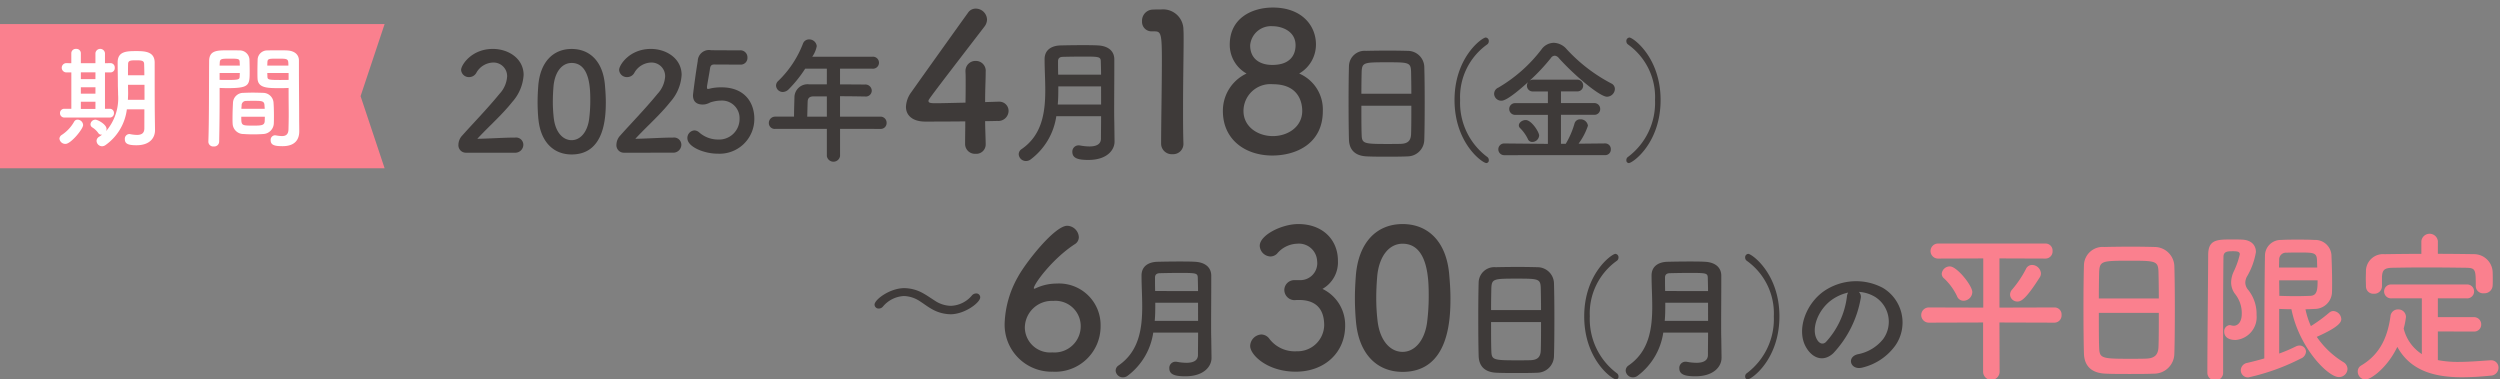
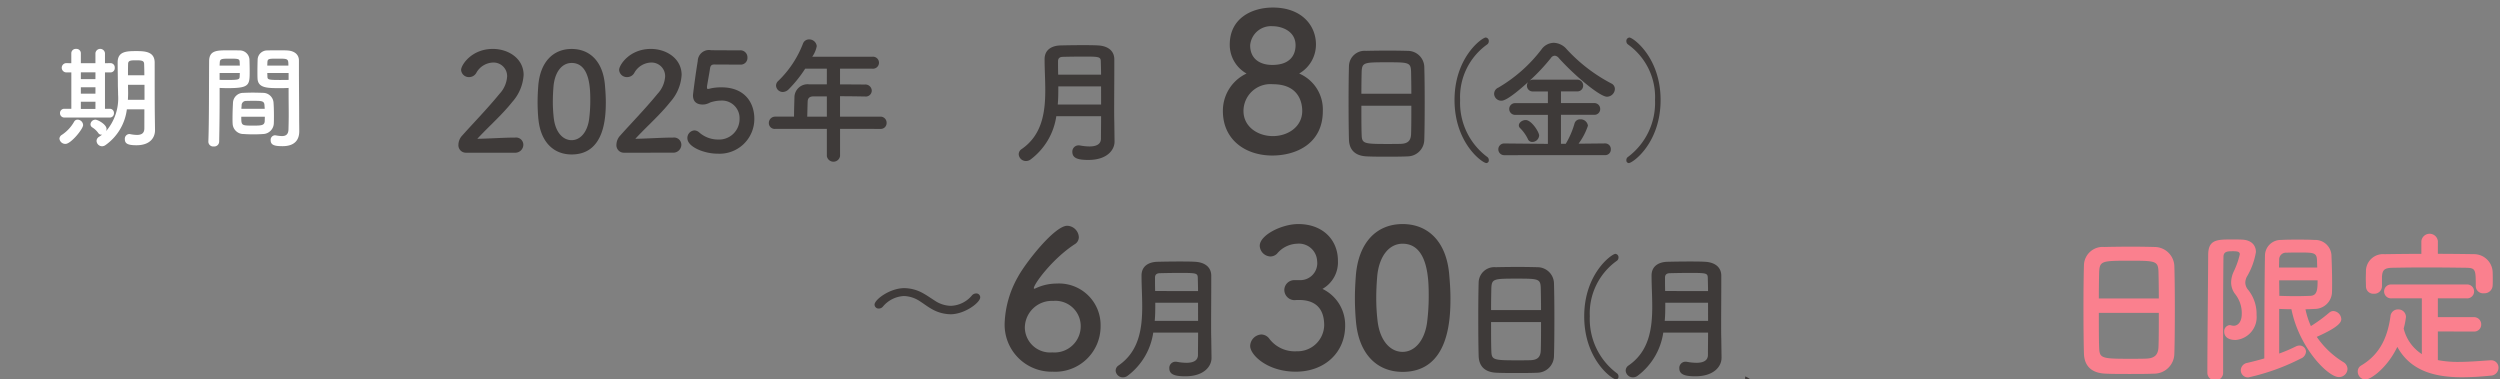
<svg xmlns="http://www.w3.org/2000/svg" width="323" height="49.001" viewBox="0 0 323 49.001">
  <rect x="0" y="0" width="323" height="49.001" fill="#808080" stroke="none" />
  <defs>
    <clipPath id="a">
      <rect width="323" height="49.001" transform="translate(0 -0.001)" fill="none" />
    </clipPath>
  </defs>
  <g transform="translate(0 0.001)">
    <g clip-path="url(#a)">
      <path d="M60.211,19.73a.965.965,0,0,1-.984-1.038,1.792,1.792,0,0,1,.509-1.2c1.214-1.372,3.255-3.466,4.8-5.367a3.623,3.623,0,0,0,.985-2.252,1.754,1.754,0,0,0-1.83-1.793,2.562,2.562,0,0,0-2.163,1.354,1.065,1.065,0,0,1-.915.527,1,1,0,0,1-1.038-.931c0-.617,1.337-2.71,4.1-2.71,2.041,0,3.976,1.266,3.976,3.36a5.746,5.746,0,0,1-1.46,3.484c-1.336,1.689-3.061,3.184-4.521,4.768,1.46-.018,3.448-.159,4.891-.159a.939.939,0,0,1,1.055.915A1.044,1.044,0,0,1,66.51,19.73Z" fill="#3e3a39" />
      <path d="M69.557,15.385c-.07-.756-.1-1.495-.1-2.235,0-.668.035-1.354.088-2.076.246-3.06,1.917-4.75,4.31-4.75,2.357,0,4.012,1.619,4.293,4.557.07.774.123,1.549.123,2.3,0,1.989-.158,6.774-4.416,6.774-2.34,0-4.012-1.618-4.293-4.574m6.545.07a18.846,18.846,0,0,0,.158-2.48c0-1.355,0-4.838-2.41-4.838-1.231,0-2.164,1.126-2.34,3.007-.053.652-.088,1.3-.088,1.936a18.211,18.211,0,0,0,.123,2.2c.211,1.795,1.161,2.833,2.305,2.833,1.091,0,2.006-.985,2.252-2.657" fill="#3e3a39" />
      <path d="M80.626,19.73a.965.965,0,0,1-.984-1.038,1.792,1.792,0,0,1,.509-1.2c1.214-1.372,3.255-3.466,4.8-5.367a3.623,3.623,0,0,0,.985-2.252,1.754,1.754,0,0,0-1.83-1.793,2.562,2.562,0,0,0-2.163,1.354,1.065,1.065,0,0,1-.915.527,1,1,0,0,1-1.038-.931c0-.617,1.337-2.71,4.1-2.71,2.041,0,3.976,1.266,3.976,3.36a5.746,5.746,0,0,1-1.46,3.484c-1.336,1.689-3.061,3.184-4.521,4.768,1.46-.018,3.448-.159,4.891-.159a.939.939,0,0,1,1.055.915,1.044,1.044,0,0,1-1.108,1.038Z" fill="#3e3a39" />
      <path d="M92.663,19.853c-1.618,0-3.853-.845-3.853-2.006a.975.975,0,0,1,.915-1,.986.986,0,0,1,.616.264,3.665,3.665,0,0,0,2.41.915,2.648,2.648,0,0,0,2.8-2.675,2.272,2.272,0,0,0-2.411-2.357,4.518,4.518,0,0,0-1.39.246,2.285,2.285,0,0,1-.686.247c-.088,0-.176.017-.264.017-.774,0-1.267-.352-1.267-1.2,0-.14.352-2.867.616-4.415a1.459,1.459,0,0,1,1.706-1.408h.123c.511.017.775.017,3.661.017a.908.908,0,0,1,.931.951.866.866,0,0,1-.9.9c-.493,0-2.868-.017-3.4-.017-.335,0-.475.158-.528.474-.088.616-.352,2.024-.4,2.376V11.3c0,.141.035.194.14.194a3.588,3.588,0,0,0,.4-.088,6.418,6.418,0,0,1,1.319-.123c3.149,0,4.258,2.128,4.258,4.046a4.487,4.487,0,0,1-4.8,4.521" fill="#3e3a39" />
      <path d="M108.535,16.651V20.17a.865.865,0,0,1-1.706,0V16.651h-6.65a.756.756,0,0,1-.845-.756.818.818,0,0,1,.845-.827h2.41c0-.581.017-1.231.053-2.48a1.7,1.7,0,0,1,1.935-1.69h2.252V8.875h-2.8a16.2,16.2,0,0,1-2.145,2.675,1.123,1.123,0,0,1-.74.334.873.873,0,0,1-.879-.828.821.821,0,0,1,.3-.615,13.315,13.315,0,0,0,3.185-4.82.813.813,0,0,1,.774-.528.968.968,0,0,1,1,.862,3.44,3.44,0,0,1-.581,1.372h7.777a.777.777,0,1,1,0,1.548h-4.188V10.9c1.073,0,2.164.018,3.22.018a.822.822,0,0,1,.88.792.772.772,0,0,1-.863.757h-.017c-1.021-.018-2.147-.036-3.22-.036v2.639h5.208a.785.785,0,0,1,.81.81.757.757,0,0,1-.81.773Zm-1.706-4.2h-1.707c-.6,0-.756.3-.773.668-.018.546-.036,1.3-.053,1.953h2.533Z" fill="#3e3a39" />
-       <path d="M127.351,18.565v.049a1.213,1.213,0,0,1-1.306,1.257,1.277,1.277,0,0,1-1.355-1.306c0-.862.024-1.873.024-2.883-2.389.025-4.928.025-5.175.025-1.651,0-2.489-.814-2.489-1.9a3.393,3.393,0,0,1,.691-1.9c1.478-2.095,5.545-7.787,7.319-10.252a1.179,1.179,0,0,1,1.01-.542,1.463,1.463,0,0,1,1.454,1.4,1.528,1.528,0,0,1-.345.937c-7.221,9.389-7.221,9.414-7.221,9.585,0,.3.395.3,1.011.3.838,0,2.317-.048,3.771-.073.024-.986.024-1.923.024-2.662,0-.542,0-.985-.024-1.306V9.2a1.293,1.293,0,0,1,1.33-1.331,1.276,1.276,0,0,1,1.281,1.4c0,1.158-.073,2.094-.073,3.918.911-.024,1.577-.05,1.7-.05h.074a1.19,1.19,0,0,1,1.256,1.208,1.325,1.325,0,0,1-1.429,1.281c-.3,0-.887.025-1.6.025,0,.813.049,1.8.073,2.908" fill="#3e3a39" />
      <path d="M144,18.305c0,1.038-.932,2.358-3.378,2.358-1.284,0-2.076-.194-2.076-1.038a.8.8,0,0,1,.81-.845.742.742,0,0,1,.193.017,6.845,6.845,0,0,0,1.2.123c.81,0,1.495-.228,1.495-1.02,0-.861.018-1.847.018-2.885h-5.788a8.49,8.49,0,0,1-3.308,5.577,1,1,0,0,1-.615.211.929.929,0,0,1-.933-.88.8.8,0,0,1,.387-.668c2.622-1.812,3.044-4.7,3.044-7.6,0-1.372-.088-2.745-.088-4.012,0-1.214.915-1.759,2.112-1.776.791-.018,1.793-.035,2.761-.035.7,0,1.407,0,2.006.035,1.2.053,2.111.615,2.129,1.776V8.892c0,1.654-.018,3.413-.018,4.98,0,.685,0,1.337.018,1.935L144,18.288Zm-1.742-7.143h-5.524c0,.774,0,1.549-.071,2.341h5.6Zm0-1.513c0-.615-.018-1.214-.035-1.741-.018-.581-.264-.6-2.322-.6-.9,0-1.812.018-2.551.035-.4,0-.652.159-.652.564,0,.545,0,1.143.018,1.741Z" fill="#3e3a39" />
-       <path d="M151.469,19.921a1.372,1.372,0,0,1-1.454-1.355c0-2.292.1-7.541.1-10.794,0-3.451-.124-3.721-.961-3.721h-.345a1.227,1.227,0,0,1-1.257-1.307,1.432,1.432,0,0,1,1.281-1.5c.493-.024.691-.024,1.208-.024A2.626,2.626,0,0,1,152.9,3.854c.024.32.024.763.024,1.3,0,1.972-.074,5.275-.074,8.8,0,1.528,0,3.08.05,4.609v.048a1.327,1.327,0,0,1-1.43,1.307" fill="#3e3a39" />
      <path d="M170.909,14.352c0,4.189-3.425,5.741-6.53,5.741-3.475,0-6.382-2.045-6.382-5.741A5.3,5.3,0,0,1,161.053,9.5a4.258,4.258,0,0,1-2.169-3.746c0-3.4,2.858-4.78,5.569-4.78,3.7,0,5.569,2.291,5.569,4.78A4.318,4.318,0,0,1,167.853,9.5a5.047,5.047,0,0,1,3.056,4.855m-6.456-3.475a3.479,3.479,0,0,0-3.795,3.45c0,2.07,1.873,3.253,3.795,3.253s3.795-1.183,3.795-3.253c0-1.158-.493-3.45-3.795-3.45m0-7.491A2.7,2.7,0,0,0,161.52,5.85c0,1.774,1.282,2.538,2.859,2.538,2.908,0,3.007-2.021,3.007-2.538,0-1.922-1.922-2.464-2.933-2.464" fill="#3e3a39" />
      <path d="M181.836,20.206c-.774.035-1.724.035-2.656.035-.915,0-1.83,0-2.552-.035-1.53-.054-2.287-.827-2.34-2.129-.035-1.144-.052-3.062-.052-4.979,0-1.707.017-3.431.052-4.61a2.023,2.023,0,0,1,2.2-1.918c.669-.017,1.812-.035,2.938-.035.933,0,1.848.018,2.445.035a2.135,2.135,0,0,1,2.147,2.059c.035,1.073.053,2.833.053,4.592,0,1.935-.018,3.871-.053,4.8a2.182,2.182,0,0,1-2.182,2.182m.51-8.094c0-1.108-.018-2.129-.035-2.832-.035-1.214-.3-1.231-3.113-1.231-2.974,0-3.22.017-3.273,1.231-.017.721-.035,1.724-.035,2.832Zm-6.456,1.549c0,1.478,0,2.885.035,3.729.035,1.144.229,1.214,3.22,1.214.685,0,1.39,0,1.847-.017.985-.035,1.284-.492,1.319-1.249.035-.88.035-2.27.035-3.677Z" fill="#3e3a39" />
      <path d="M192.037,21.067c-.507,0-4.112-2.568-4.112-8.146,0-5.542,3.577-8.075,4.028-8.075a.436.436,0,0,1,.4.475.513.513,0,0,1-.24.44,8.344,8.344,0,0,0-3.465,7.16,8.726,8.726,0,0,0,3.479,7.337.491.491,0,0,1,.226.44.334.334,0,0,1-.311.369" fill="#3e3a39" />
      <path d="M194.388,20.047a.758.758,0,1,1,0-1.513l5.6.053V14.84h-4.188a.764.764,0,0,1-.809-.757.754.754,0,0,1,.809-.757h4.188V11.814h-1.9a.744.744,0,0,1-.809-.757.755.755,0,0,1,.159-.457c-2.569,2.322-3.22,2.41-3.467,2.41a.919.919,0,0,1-.931-.9.878.878,0,0,1,.545-.791,19.177,19.177,0,0,0,5.594-4.961,1.983,1.983,0,0,1,1.566-.828,2.283,2.283,0,0,1,1.672.828,21.046,21.046,0,0,0,5.753,4.416.8.8,0,0,1,.474.721,1.041,1.041,0,0,1-1.019,1c-.951,0-4.293-2.833-6.229-5a.749.749,0,0,0-.527-.3.632.632,0,0,0-.493.3,25.052,25.052,0,0,1-2.762,2.939.8.8,0,0,1,.474-.141h5.666a.747.747,0,0,1,.791.756.738.738,0,0,1-.791.757h-2.077v1.512h4.276a.749.749,0,0,1,.792.757.739.739,0,0,1-.792.757h-4.276v3.747h.617a10.731,10.731,0,0,0,1.126-2.6.739.739,0,0,1,.756-.564.949.949,0,0,1,.985.827,8.359,8.359,0,0,1-1.214,2.323l3.431-.036a.724.724,0,0,1,.739.757.714.714,0,0,1-.739.756Zm3.589-1.706a.6.6,0,0,1-.58-.387,5.143,5.143,0,0,0-1.021-1.425.47.47,0,0,1-.141-.334c0-.37.458-.687.88-.687.757,0,1.742,1.549,1.742,2.006a.9.9,0,0,1-.88.827" fill="#3e3a39" />
      <path d="M210.126,20.7a.486.486,0,0,1,.226-.439,8.73,8.73,0,0,0,3.478-7.337,8.345,8.345,0,0,0-3.465-7.161.512.512,0,0,1-.239-.44.436.436,0,0,1,.395-.475c.45,0,4.028,2.534,4.028,8.076,0,5.577-3.606,8.145-4.113,8.145a.333.333,0,0,1-.31-.369" fill="#3e3a39" />
      <path d="M122.792,40.6a5,5,0,0,1-2.305-.616c-.563-.3-1.073-.7-1.6-1.038a3.922,3.922,0,0,0-2.094-.7,3.77,3.77,0,0,0-2.727,1.373.707.707,0,0,1-.528.246.519.519,0,0,1-.545-.511c0-.65,1.988-2.128,3.835-2.128a5.046,5.046,0,0,1,2.322.6c.564.3,1.074.669,1.6,1a3.861,3.861,0,0,0,2.094.686,3.719,3.719,0,0,0,2.726-1.338.73.73,0,0,1,.546-.263.5.5,0,0,1,.528.51c0,.668-1.989,2.182-3.853,2.182" fill="#3e3a39" />
      <path d="M136.038,48.021a6.067,6.067,0,0,1-6.235-6.333,13.028,13.028,0,0,1,1.7-5.89c1.009-1.873,4.755-6.629,6.382-6.629a1.55,1.55,0,0,1,1.5,1.454,1.066,1.066,0,0,1-.541.937c-2.909,1.9-5.273,5.15-5.273,5.668a.065.065,0,0,0,.073.073c.05,0,.073-.025.149-.049a6.372,6.372,0,0,1,2.711-.616,5.369,5.369,0,0,1,5.692,5.495,5.853,5.853,0,0,1-6.162,5.89m.075-9.143a3.489,3.489,0,0,0-3.7,3.45,3.264,3.264,0,0,0,3.548,3.2,3.384,3.384,0,0,0,3.672-3.377,3.266,3.266,0,0,0-3.524-3.277" fill="#3e3a39" />
      <path d="M156.528,46.257c0,1.038-.931,2.358-3.378,2.358-1.284,0-2.075-.194-2.075-1.038a.8.8,0,0,1,.809-.845.742.742,0,0,1,.193.017,6.855,6.855,0,0,0,1.2.123c.81,0,1.5-.228,1.5-1.02,0-.861.018-1.847.018-2.885H149a8.494,8.494,0,0,1-3.308,5.577,1,1,0,0,1-.616.211.93.93,0,0,1-.933-.88.8.8,0,0,1,.388-.668c2.621-1.812,3.043-4.7,3.043-7.6,0-1.372-.088-2.745-.088-4.012,0-1.214.915-1.759,2.112-1.776.792-.018,1.794-.035,2.762-.035.7,0,1.407,0,2.005.035,1.2.053,2.111.615,2.129,1.776v1.249c0,1.654-.018,3.414-.018,4.98,0,.686,0,1.337.018,1.935l.035,2.481Zm-1.741-7.143h-5.524c0,.774,0,1.549-.071,2.341h5.6Zm0-1.513c0-.615-.018-1.214-.035-1.741-.018-.581-.264-.6-2.322-.6-.9,0-1.813.018-2.552.035-.4,0-.651.159-.651.564,0,.545,0,1.143.018,1.741Z" fill="#3e3a39" />
      <path d="M167.953,36.192a2.187,2.187,0,0,0,2.218-2.489,2.351,2.351,0,0,0-2.563-2.218A3.527,3.527,0,0,0,165,32.766a1.238,1.238,0,0,1-.862.37,1.444,1.444,0,0,1-1.38-1.38c0-1.38,2.834-2.809,4.977-2.809,3.13,0,5.126,2,5.126,4.756a3.943,3.943,0,0,1-2,3.622,5.173,5.173,0,0,1,2.933,4.757c0,3.474-2.662,5.938-6.383,5.938-3.672,0-5.89-2.168-5.89-3.326a1.53,1.53,0,0,1,1.454-1.479,1.322,1.322,0,0,1,.961.468,4.117,4.117,0,0,0,3.6,1.7,3.442,3.442,0,0,0,3.549-3.351c0-2.514-1.5-3.277-3.253-3.277h-.222c-.148,0-.271.024-.37.024a1.33,1.33,0,0,1-1.306-1.306,1.288,1.288,0,0,1,1.282-1.281Z" fill="#3e3a39" />
      <path d="M175.2,41.638c-.1-1.06-.147-2.094-.147-3.13,0-.936.048-1.9.123-2.908.344-4.288,2.686-6.653,6.038-6.653,3.3,0,5.618,2.267,6.012,6.383.1,1.084.172,2.168.172,3.227,0,2.785-.221,9.488-6.184,9.488-3.279,0-5.619-2.267-6.014-6.407m9.168.1a26.424,26.424,0,0,0,.222-3.475c0-1.9,0-6.776-3.376-6.776-1.726,0-3.032,1.577-3.279,4.214-.073.912-.123,1.823-.123,2.711a25.573,25.573,0,0,0,.173,3.08c.3,2.514,1.626,3.968,3.229,3.968,1.527,0,2.808-1.38,3.154-3.722" fill="#3e3a39" />
      <path d="M198.592,48.158c-.774.035-1.724.035-2.656.035-.915,0-1.83,0-2.552-.035-1.53-.054-2.287-.827-2.34-2.129-.035-1.144-.052-3.062-.052-4.979,0-1.707.017-3.431.052-4.61a2.023,2.023,0,0,1,2.2-1.918c.669-.017,1.812-.035,2.938-.035.933,0,1.848.018,2.445.035a2.135,2.135,0,0,1,2.147,2.059c.035,1.073.053,2.833.053,4.592,0,1.935-.018,3.871-.053,4.8a2.182,2.182,0,0,1-2.182,2.182m.51-8.094c0-1.108-.018-2.129-.035-2.832-.035-1.214-.3-1.231-3.113-1.231-2.974,0-3.22.017-3.273,1.231-.017.721-.035,1.724-.035,2.832Zm-6.456,1.549c0,1.478,0,2.885.035,3.729.035,1.144.229,1.214,3.22,1.214.685,0,1.39,0,1.847-.017.985-.035,1.284-.492,1.319-1.249.035-.88.035-2.27.035-3.677Z" fill="#3e3a39" />
      <path d="M208.793,49.019c-.507,0-4.112-2.568-4.112-8.146,0-5.542,3.577-8.075,4.028-8.075a.436.436,0,0,1,.4.475.513.513,0,0,1-.24.44,8.344,8.344,0,0,0-3.465,7.16,8.726,8.726,0,0,0,3.479,7.337.491.491,0,0,1,.226.44.334.334,0,0,1-.311.369" fill="#3e3a39" />
      <path d="M222.421,46.257c0,1.038-.932,2.358-3.378,2.358-1.284,0-2.076-.194-2.076-1.038a.8.8,0,0,1,.81-.845.742.742,0,0,1,.193.017,6.845,6.845,0,0,0,1.2.123c.81,0,1.495-.228,1.495-1.02,0-.861.018-1.847.018-2.885h-5.788a8.49,8.49,0,0,1-3.308,5.577,1,1,0,0,1-.615.211.929.929,0,0,1-.933-.88.8.8,0,0,1,.387-.668c2.622-1.812,3.044-4.7,3.044-7.6,0-1.372-.088-2.745-.088-4.012,0-1.214.915-1.759,2.112-1.776.791-.018,1.793-.035,2.761-.035.7,0,1.407,0,2.006.035,1.2.053,2.111.615,2.129,1.776v1.249c0,1.654-.018,3.414-.018,4.98,0,.686,0,1.337.018,1.935l.035,2.481Zm-1.742-7.143h-5.524c0,.774,0,1.549-.071,2.341h5.6Zm0-1.513c0-.615-.018-1.214-.035-1.741-.018-.581-.264-.6-2.322-.6-.9,0-1.812.018-2.551.035-.4,0-.652.159-.652.564,0,.545,0,1.143.018,1.741Z" fill="#3e3a39" />
-       <path d="M225.474,48.65a.487.487,0,0,1,.226-.439,8.73,8.73,0,0,0,3.478-7.337,8.345,8.345,0,0,0-3.465-7.161.512.512,0,0,1-.239-.44.436.436,0,0,1,.4-.475c.45,0,4.028,2.534,4.028,8.076,0,5.577-3.606,8.145-4.113,8.145a.333.333,0,0,1-.31-.369" fill="#3e3a39" />
-       <path d="M240.409,38.516a13.857,13.857,0,0,1-3.553,7.125c-1.355,1.249-2.833.563-3.607-.95-1.108-2.181.07-5.453,2.428-7.09a7.351,7.351,0,0,1,7.6-.4,5.206,5.206,0,0,1,1.636,7.388,7.349,7.349,0,0,1-4.293,2.9c-1.548.4-2.094-1.372-.58-1.725a5.457,5.457,0,0,0,3.273-1.97,3.8,3.8,0,0,0-.968-5.383,4.561,4.561,0,0,0-2.182-.7.879.879,0,0,1,.246.81m-3.9.334c-1.637,1.267-2.517,3.606-1.777,4.962.263.51.721.773,1.161.387a10.57,10.57,0,0,0,2.726-5.859,1.254,1.254,0,0,1,.16-.546,5.828,5.828,0,0,0-2.27,1.056" fill="#3e3a39" />
-       <path d="M258.328,41.664l.021,6.357a1.066,1.066,0,0,1-2.132,0V41.664l-7.012.022a.982.982,0,0,1,0-1.964l7.032.02V33.386l-5.871.021a.972.972,0,0,1,0-1.943h13.917a.9.9,0,0,1,.908.95.921.921,0,0,1-.908.993l-5.955-.021v6.356l7.117-.02a.9.9,0,0,1,.908.971.933.933,0,0,1-.908.993Zm-5.49-3.421a7.617,7.617,0,0,0-1.648-2.259.772.772,0,0,1-.317-.613,1.043,1.043,0,0,1,1.057-.95c.908,0,2.892,2.471,2.892,3.316a1.155,1.155,0,0,1-1.119,1.119.9.9,0,0,1-.865-.613m6.863-.19a.984.984,0,0,1,.274-.654,13.782,13.782,0,0,0,1.774-2.64.862.862,0,0,1,.8-.528,1.168,1.168,0,0,1,1.14,1.077.929.929,0,0,1-.169.549c-1.838,2.893-2.428,3.1-2.872,3.1a.937.937,0,0,1-.95-.908" fill="#fa808e" />
+       <path d="M225.474,48.65c.45,0,4.028,2.534,4.028,8.076,0,5.577-3.606,8.145-4.113,8.145a.333.333,0,0,1-.31-.369" fill="#3e3a39" />
      <path d="M278.307,48.274c-.929.042-2.07.042-3.189.042-1.1,0-2.2,0-3.062-.042-1.837-.063-2.745-.993-2.809-2.555-.042-1.373-.063-3.675-.063-5.977,0-2.048.021-4.118.063-5.533a2.427,2.427,0,0,1,2.64-2.3c.8-.02,2.176-.042,3.527-.042,1.119,0,2.217.022,2.936.042a2.562,2.562,0,0,1,2.576,2.471c.042,1.289.063,3.4.063,5.512,0,2.323-.021,4.646-.063,5.765a2.618,2.618,0,0,1-2.619,2.619m.612-9.714c0-1.33-.021-2.555-.042-3.4-.042-1.457-.358-1.477-3.737-1.477-3.57,0-3.866.02-3.929,1.477-.021.866-.042,2.071-.042,3.4Zm-7.75,1.858c0,1.774,0,3.464.042,4.478.043,1.372.274,1.457,3.865,1.457.823,0,1.668,0,2.217-.022,1.183-.042,1.542-.591,1.584-1.5.042-1.056.042-2.725.042-4.414Z" fill="#fa808e" />
      <path d="M286.228,49.119a.95.95,0,0,1-1.036-.929c0-3.844.085-11.573.106-15.247,0-2.006,1.141-2.006,3.126-2.006.422,0,.865,0,1.225.02,1.2.042,1.816.7,1.816,1.606a9.139,9.139,0,0,1-1.183,3.21,1.81,1.81,0,0,0-.19.738,1.514,1.514,0,0,0,.4.972,4.97,4.97,0,0,1,1.056,3.21,2.963,2.963,0,0,1-2.7,3.231c-1.2,0-1.479-.612-1.479-1.056a.792.792,0,0,1,.7-.866.945.945,0,0,1,.232.042,1.365,1.365,0,0,0,.3.043c.485,0,1.034-.423,1.034-1.542a3.949,3.949,0,0,0-.823-2.513,2.461,2.461,0,0,1-.549-1.542,3.385,3.385,0,0,1,.338-1.415,10.478,10.478,0,0,0,.781-2.217c0-.338-.3-.4-.845-.4-.7,0-1.267,0-1.267.739-.021,1.964-.042,4.478-.042,7.118V48.19a.936.936,0,0,1-.992.929m8.235-9.208v5.766a19.66,19.66,0,0,0,2.134-.908,1.1,1.1,0,0,1,.485-.127.826.826,0,0,1,.845.8,1.034,1.034,0,0,1-.676.886,28.271,28.271,0,0,1-6.758,2.429.922.922,0,0,1-.992-.908,1,1,0,0,1,.865-.972c.718-.169,1.457-.358,2.176-.57,0-3.252.021-10.221.084-13.283A2.038,2.038,0,0,1,294.717,31c.676-.042,1.393-.042,2.133-.042.717,0,1.478,0,2.175.042a2.1,2.1,0,0,1,2.2,1.965c.043,1.119.085,2.365.085,3.568,0,.444,0,.909-.022,1.33a2.238,2.238,0,0,1-2.238,2.049c-.38.022-.76.042-1.183.042a10.383,10.383,0,0,0,.7,2.176,19.447,19.447,0,0,0,2.365-1.731.812.812,0,0,1,.549-.212,1.093,1.093,0,0,1,1.013,1.035c0,.38-.232.992-3.168,2.3a11.3,11.3,0,0,0,3.421,3.252,1.047,1.047,0,0,1,.55.886,1.088,1.088,0,0,1-1.119,1.057c-1.395,0-5.132-3.78-6.125-8.765-.527,0-1.056-.02-1.584-.042m4.921-5.342c-.022-.38-.022-.74-.042-1.078-.064-.844-.507-.865-2.176-.865-.612,0-1.245,0-1.752.021a.877.877,0,0,0-.951.866c0,.358-.021.7-.021,1.056Zm-4.921,1.647c0,.7.021,1.352.021,2.006.613.021,1.352.042,2.07.042s1.415-.021,1.943-.042c.887-.042.929-.823.929-2.006Z" fill="#fa808e" />
      <path d="M314.97,42.825v3.7a13.644,13.644,0,0,0,2.661.232c1.394,0,2.83-.127,4.16-.212h.064a.937.937,0,0,1,.95.972,1.019,1.019,0,0,1-1.014,1.013,35.615,35.615,0,0,1-3.675.211c-3.441,0-6.651-.759-8.383-3.927-1.288,2.7-3.421,4.223-4.118,4.223A1.027,1.027,0,0,1,304.622,48a.881.881,0,0,1,.444-.781c2.534-1.5,3.421-3.822,3.78-6.315a.963.963,0,0,1,.972-.928.982.982,0,0,1,1.034.971,10.231,10.231,0,0,1-.295,1.5,5.435,5.435,0,0,0,2.344,3.3v-7.2h-3.908a.9.9,0,1,1,0-1.795h9.694a.9.9,0,1,1,0,1.795H314.97v2.429H319.6a.925.925,0,0,1,.972.95.9.9,0,0,1-.972.908Zm0-10.031c1.584,0,3.168.021,4.73.043a2.415,2.415,0,0,1,2.345,2.2c.021.317.021.74.021,1.14,0,.275,0,.55-.021.761a1.051,1.051,0,0,1-1.119.95.941.941,0,0,1-1.057-.908v-.042c0-2.113-.02-2.324-1.266-2.344-1.626-.022-3.485-.043-5.3-.043-1.478,0-2.936.021-4.2.043-1.12.02-1.289.358-1.352,1.14V37a.984.984,0,0,1-1.056.95.95.95,0,0,1-1.014-.971c0-.275-.021-.613-.021-.971s.021-.739.021-1.077a2.21,2.21,0,0,1,2.408-2.091c1.563-.022,3.147-.043,4.751-.043V31.148a1.074,1.074,0,0,1,2.133,0Z" fill="#fa808e" />
-       <path d="M49.692,21.74H0V3.105H49.692l-3.106,9.318Z" fill="#fa808e" />
      <path d="M7.677,17.924A.631.631,0,0,1,8,17.417a4.933,4.933,0,0,0,1.58-1.7.5.5,0,0,1,.449-.261.739.739,0,0,1,.711.7c0,.507-1.58,2.435-2.276,2.435a.765.765,0,0,1-.783-.667m.653-2.739a.551.551,0,0,1-.58-.566.543.543,0,0,1,.58-.565h.883v-4.7H8.576a.6.6,0,0,1,0-1.2H8.59l.623.014v-1.3a.569.569,0,0,1,.624-.551.564.564,0,0,1,.609.551v1.3H12.33v-1.3a.62.62,0,0,1,1.233,0v1.3l.71-.014h.014a.553.553,0,0,1,.537.609.548.548,0,0,1-.537.594h-.724v4.7h.622a.524.524,0,0,1,.537.565.535.535,0,0,1-.551.566Zm4-5.842H10.446v.884H12.33Zm0,1.928H10.446V12.1H12.33Zm0,1.87H10.446v.928H12.33Zm6.32.985H16.389a6.639,6.639,0,0,1-2.767,4.624.785.785,0,0,1-.437.146.719.719,0,0,1-.71-.7.634.634,0,0,1,.319-.521,3.969,3.969,0,0,0,.406-.29.348.348,0,0,1-.116.015.439.439,0,0,1-.377-.2,2.709,2.709,0,0,0-.783-.739.47.47,0,0,1-.232-.406.637.637,0,0,1,.638-.594c.3,0,1.435.609,1.435,1.2a.875.875,0,0,1-.057.276,6.505,6.505,0,0,0,1.55-4.7c0-.506-.029-.956-.029-1.275,0-1.029-.028-1.87-.028-2.9C15.2,6.6,16.4,6.6,17.694,6.6c1.159,0,2.275.131,2.29,1.464V9.633c0,4.479.016,4.942.016,5.131l.028,2.044v.029c0,.856-.552,1.928-2.393,1.928-1.1,0-1.506-.2-1.506-.782a.609.609,0,0,1,.564-.667.415.415,0,0,1,.131.014,4.857,4.857,0,0,0,.87.1c.551,0,.956-.188.956-.84Zm.015-3.175h-2.13v.087c0,.29.014.624.014.987,0,.275-.014.565-.03.869h2.146ZM18.65,9.72c0-.522-.014-1.015-.028-1.45-.014-.392-.233-.479-.957-.479-.754,0-1.116,0-1.116.479-.014.449-.014.942-.014,1.45Z" fill="#fff" />
      <path d="M27.62,18.924a.63.63,0,0,1-.7-.594V18.3c.1-2.652.072-7.233.1-10.379,0-1.421,1-1.421,2.479-1.421.551,0,1.131,0,1.406.015A1.26,1.26,0,0,1,32.23,7.661c.015.507.029,1.03.029,1.537,0,1.827-.029,2.189-2.884,2.189-.377,0-.74-.015-1-.029v1.3c0,1.566-.015,3.6-.058,5.639a.635.635,0,0,1-.7.623M30.983,8.473c0-.159-.014-.3-.014-.449-.029-.406-.1-.449-1.261-.449-1.189,0-1.29.043-1.319.565,0,.1-.015.217-.015.333Zm-2.609.957v.884c.2.014.638.014,1.073.014,1.406,0,1.507-.057,1.522-.463,0-.131.014-.276.014-.435ZM34,17.316c-.392.028-.826.043-1.247.043s-.87-.015-1.261-.043a1.4,1.4,0,0,1-1.435-1.349c-.015-.2-.015-.449-.015-.695,0-.653.029-1.406.059-1.987a1.336,1.336,0,0,1,1.362-1.29c.377-.014.783-.029,1.174-.029.478,0,.957.015,1.378.029a1.361,1.361,0,0,1,1.318,1.189c.044.508.059,1.145.059,1.739,0,.377,0,.726-.015,1.029A1.435,1.435,0,0,1,34,17.316m-2.827-2.233c0,1.131.014,1.145,1.508,1.145,1.072,0,1.493-.014,1.521-.579,0-.16.015-.363.015-.566ZM34.2,14.054c0-.174-.028-.319-.028-.449-.03-.537-.305-.58-1.29-.58-.363,0-.754,0-1.1.014a.557.557,0,0,0-.565.58c0,.13-.03.276-.03.435Zm2.03-2.667c-1.711,0-2.914,0-2.958-1.276-.013-.289-.013-.609-.013-.913,0-.507.013-1.03.028-1.537a1.232,1.232,0,0,1,1.29-1.145c.275-.015.885-.015,1.45-.015.42,0,.826,0,1.073.015,1.073.058,1.522.638,1.522,1.29V8.894c0,2.174.029,4.421.029,6.262,0,.681.014,1.29.014,1.8,0,1.03-.507,1.928-2.159,1.928-1.015,0-1.537-.131-1.537-.768a.584.584,0,0,1,.565-.638c.044,0,.072.015.116.015a5.254,5.254,0,0,0,.769.086c.477,0,.841-.173.854-.884.015-.579.03-1.2.03-1.856,0-.97-.015-1.97-.015-2.884v-.594c-.261.014-.638.029-1.058.029m1.03-2.914c0-.884-.03-.9-1.364-.9-1.159,0-1.319,0-1.347.463,0,.13-.015.29-.015.435Zm.028.957H34.535c0,.159.015.3.015.435.014.406.057.463,1.594.463.478,0,.942,0,1.145-.014Z" fill="#fff" />
    </g>
  </g>
</svg>